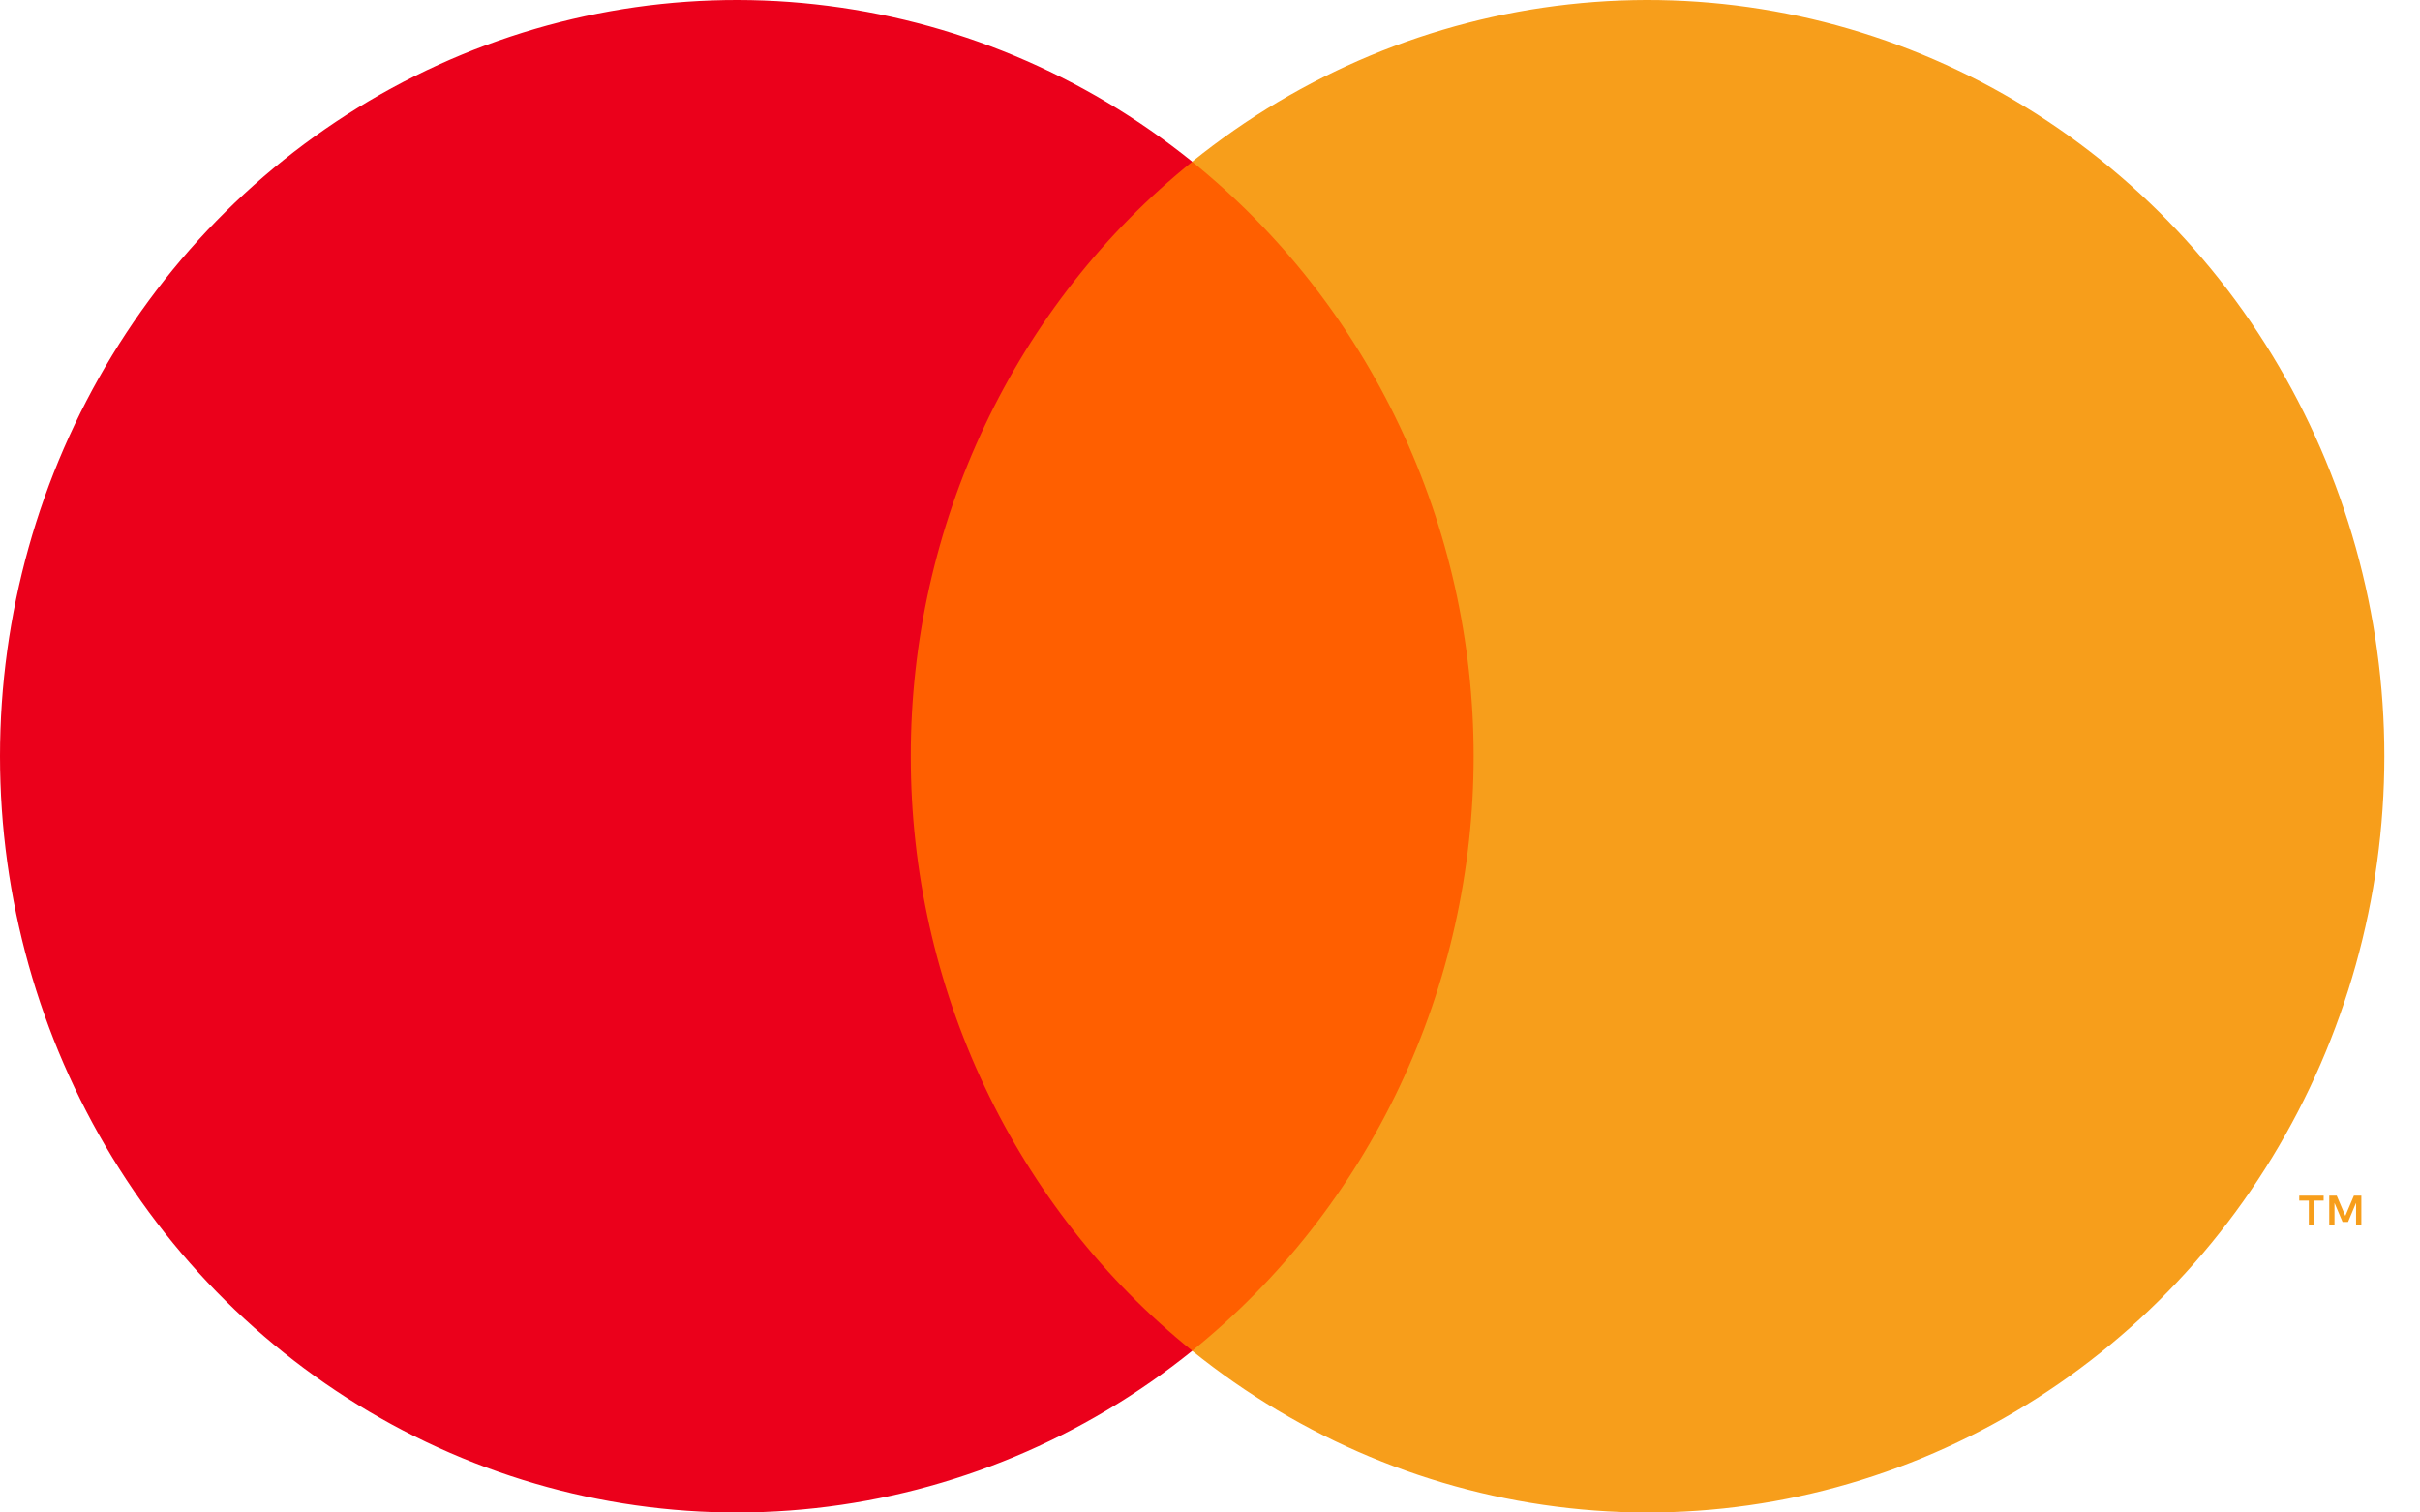
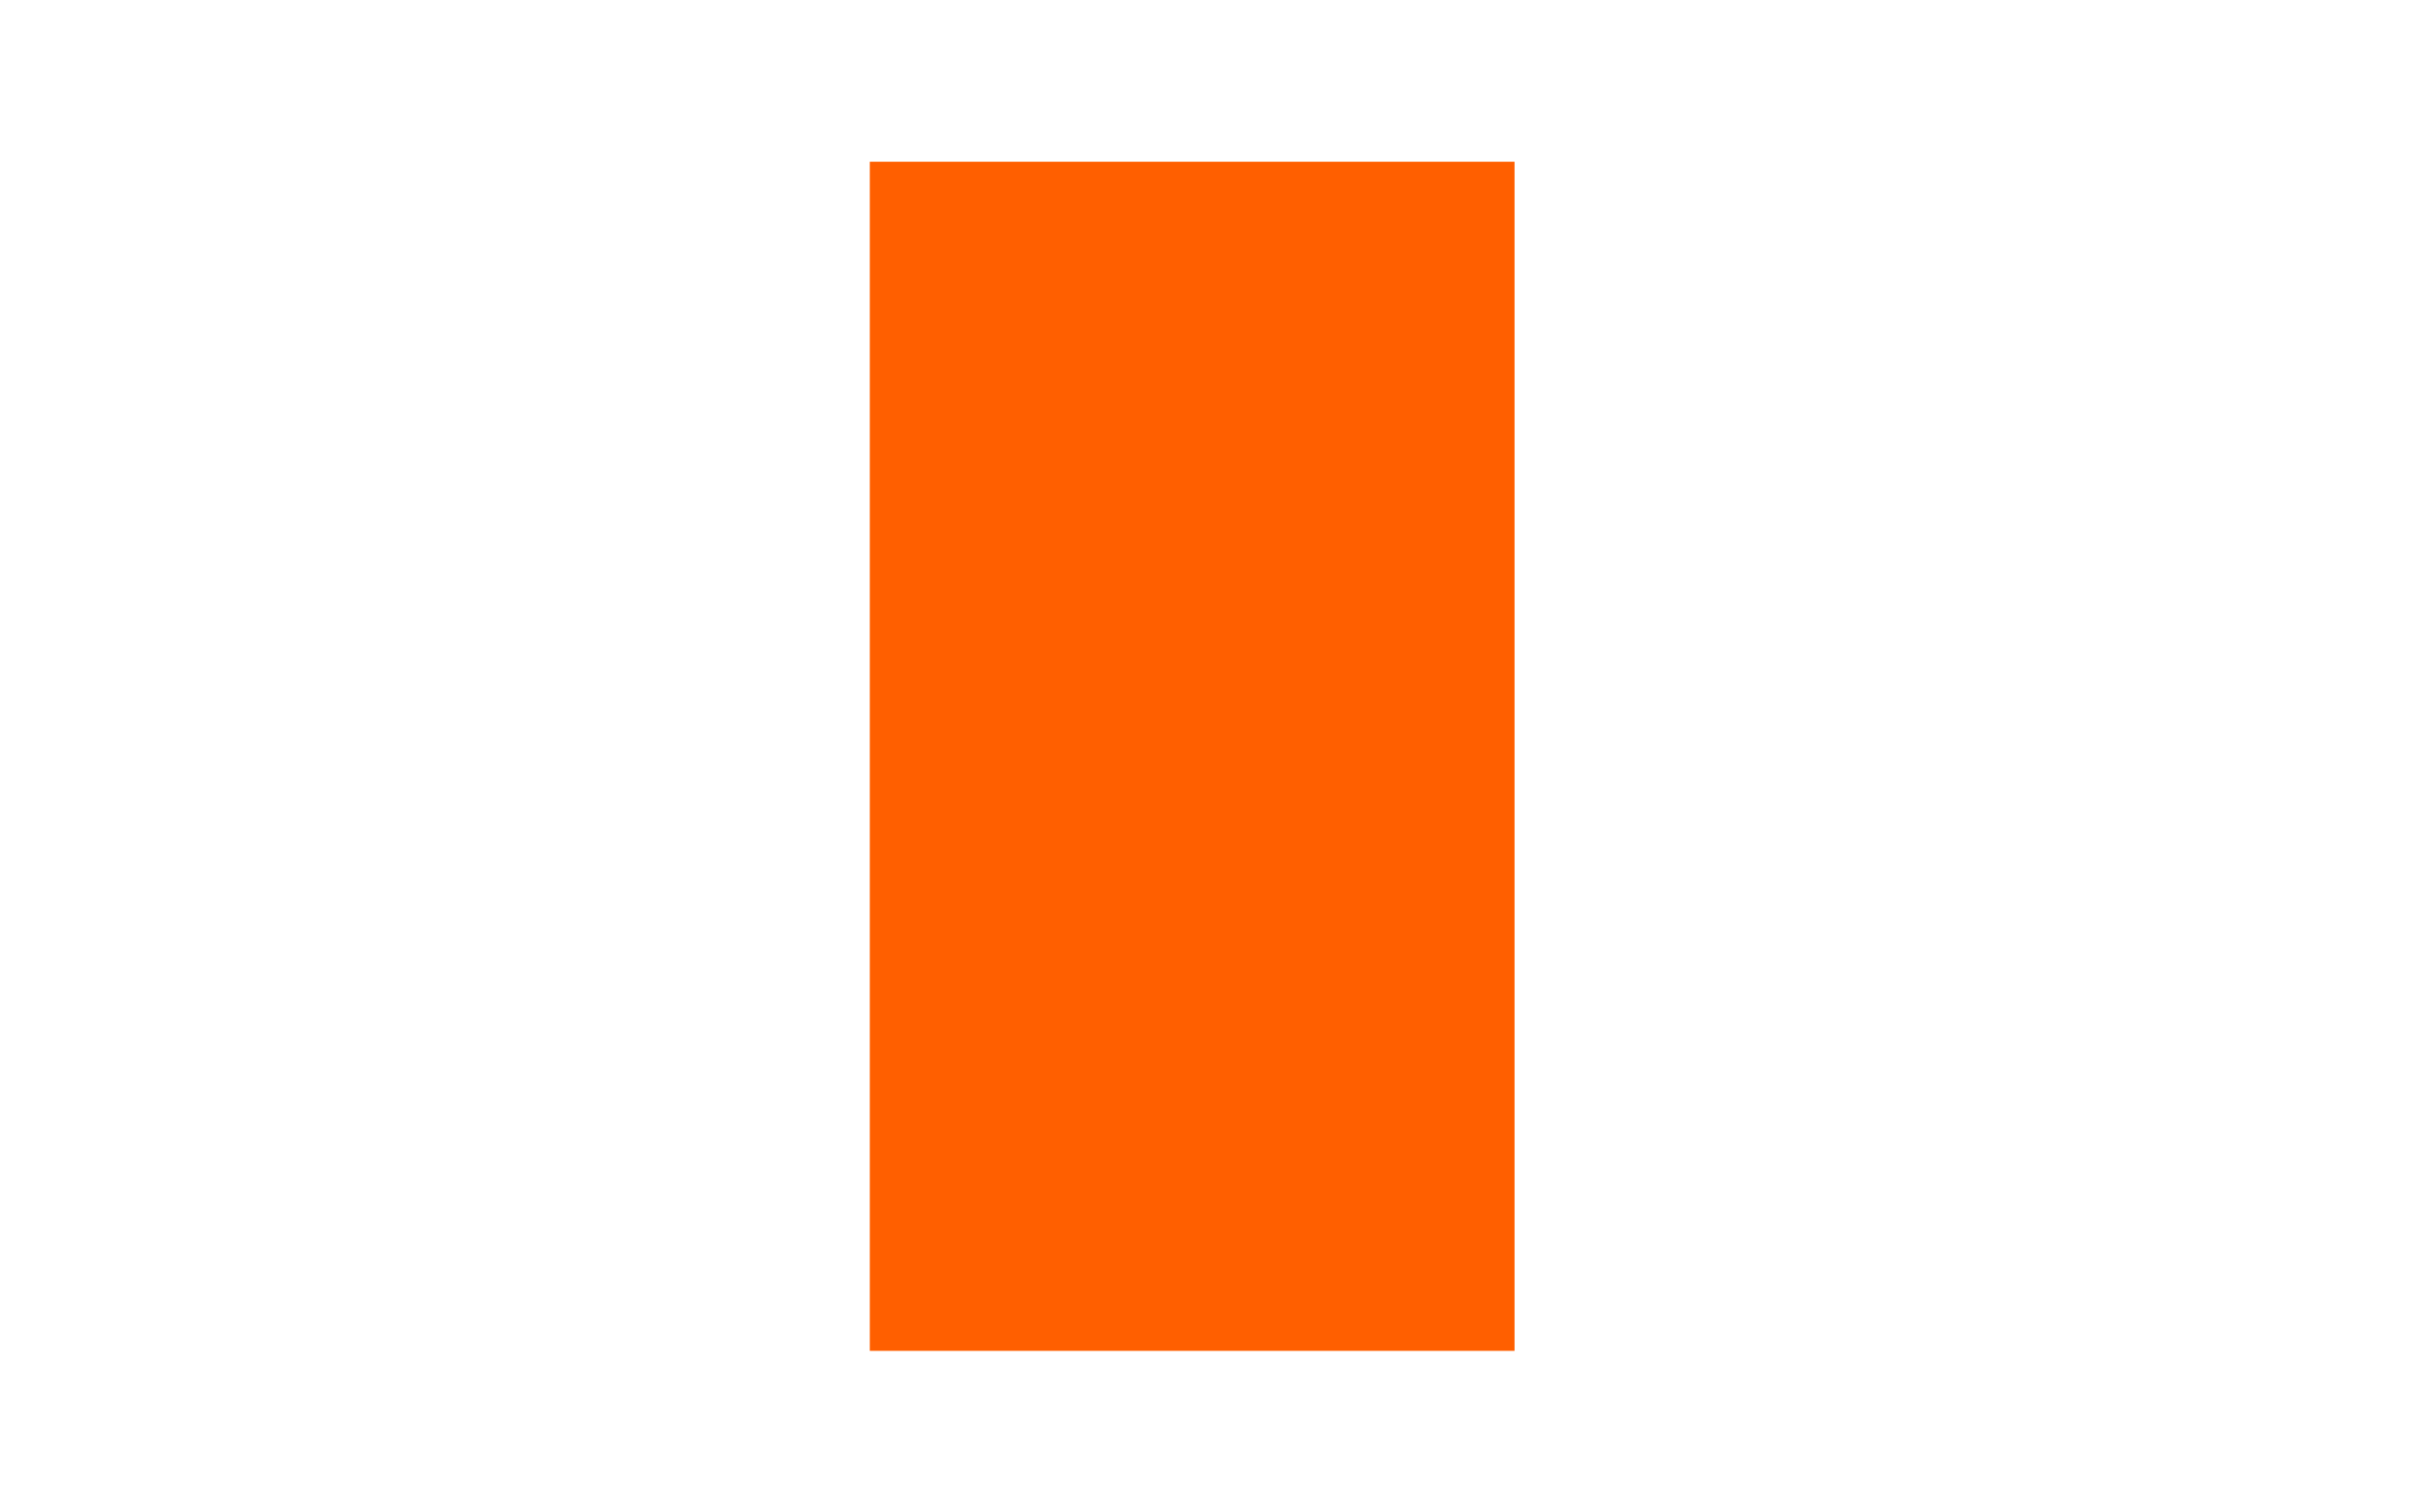
<svg xmlns="http://www.w3.org/2000/svg" width="48" height="30" viewBox="0 0 48 30" fill="none">
  <path d="M30.041 3.208H17.252V26.794H30.041V3.208Z" fill="#FF5F00" />
-   <path d="M18.065 15C18.063 12.729 18.565 10.486 19.532 8.443C20.499 6.4 21.906 4.609 23.648 3.207C21.491 1.468 18.902 0.386 16.175 0.086C13.448 -0.215 10.694 0.278 8.228 1.508C5.761 2.739 3.681 4.656 2.227 7.042C0.772 9.428 0 12.185 0 15C0 17.815 0.772 20.572 2.227 22.958C3.681 25.344 5.761 27.261 8.228 28.492C10.694 29.722 13.448 30.215 16.175 29.914C18.902 29.614 21.491 28.532 23.648 26.793C21.906 25.391 20.499 23.6 19.532 21.557C18.565 19.514 18.063 17.271 18.065 15V15Z" fill="#EB001B" />
-   <path d="M47.293 15C47.293 17.814 46.522 20.572 45.067 22.958C43.612 25.344 41.532 27.261 39.066 28.491C36.599 29.722 33.845 30.215 31.119 29.914C28.392 29.614 25.802 28.532 23.646 26.793C25.386 25.389 26.792 23.598 27.759 21.555C28.726 19.513 29.229 17.271 29.229 15C29.229 12.729 28.726 10.487 27.759 8.445C26.792 6.402 25.386 4.611 23.646 3.207C25.802 1.468 28.392 0.386 31.119 0.086C33.845 -0.215 36.599 0.278 39.066 1.508C41.532 2.739 43.612 4.656 45.067 7.042C46.522 9.428 47.293 12.185 47.293 15V15Z" fill="#F79E1B" />
-   <path d="M45.899 24.298V23.815H46.089V23.716H45.605V23.815H45.795V24.298H45.899ZM46.837 24.298V23.716H46.689L46.519 24.116L46.348 23.716H46.2V24.298H46.304V23.859L46.464 24.237H46.573L46.732 23.858V24.298H46.837Z" fill="#F79E1B" />
</svg>